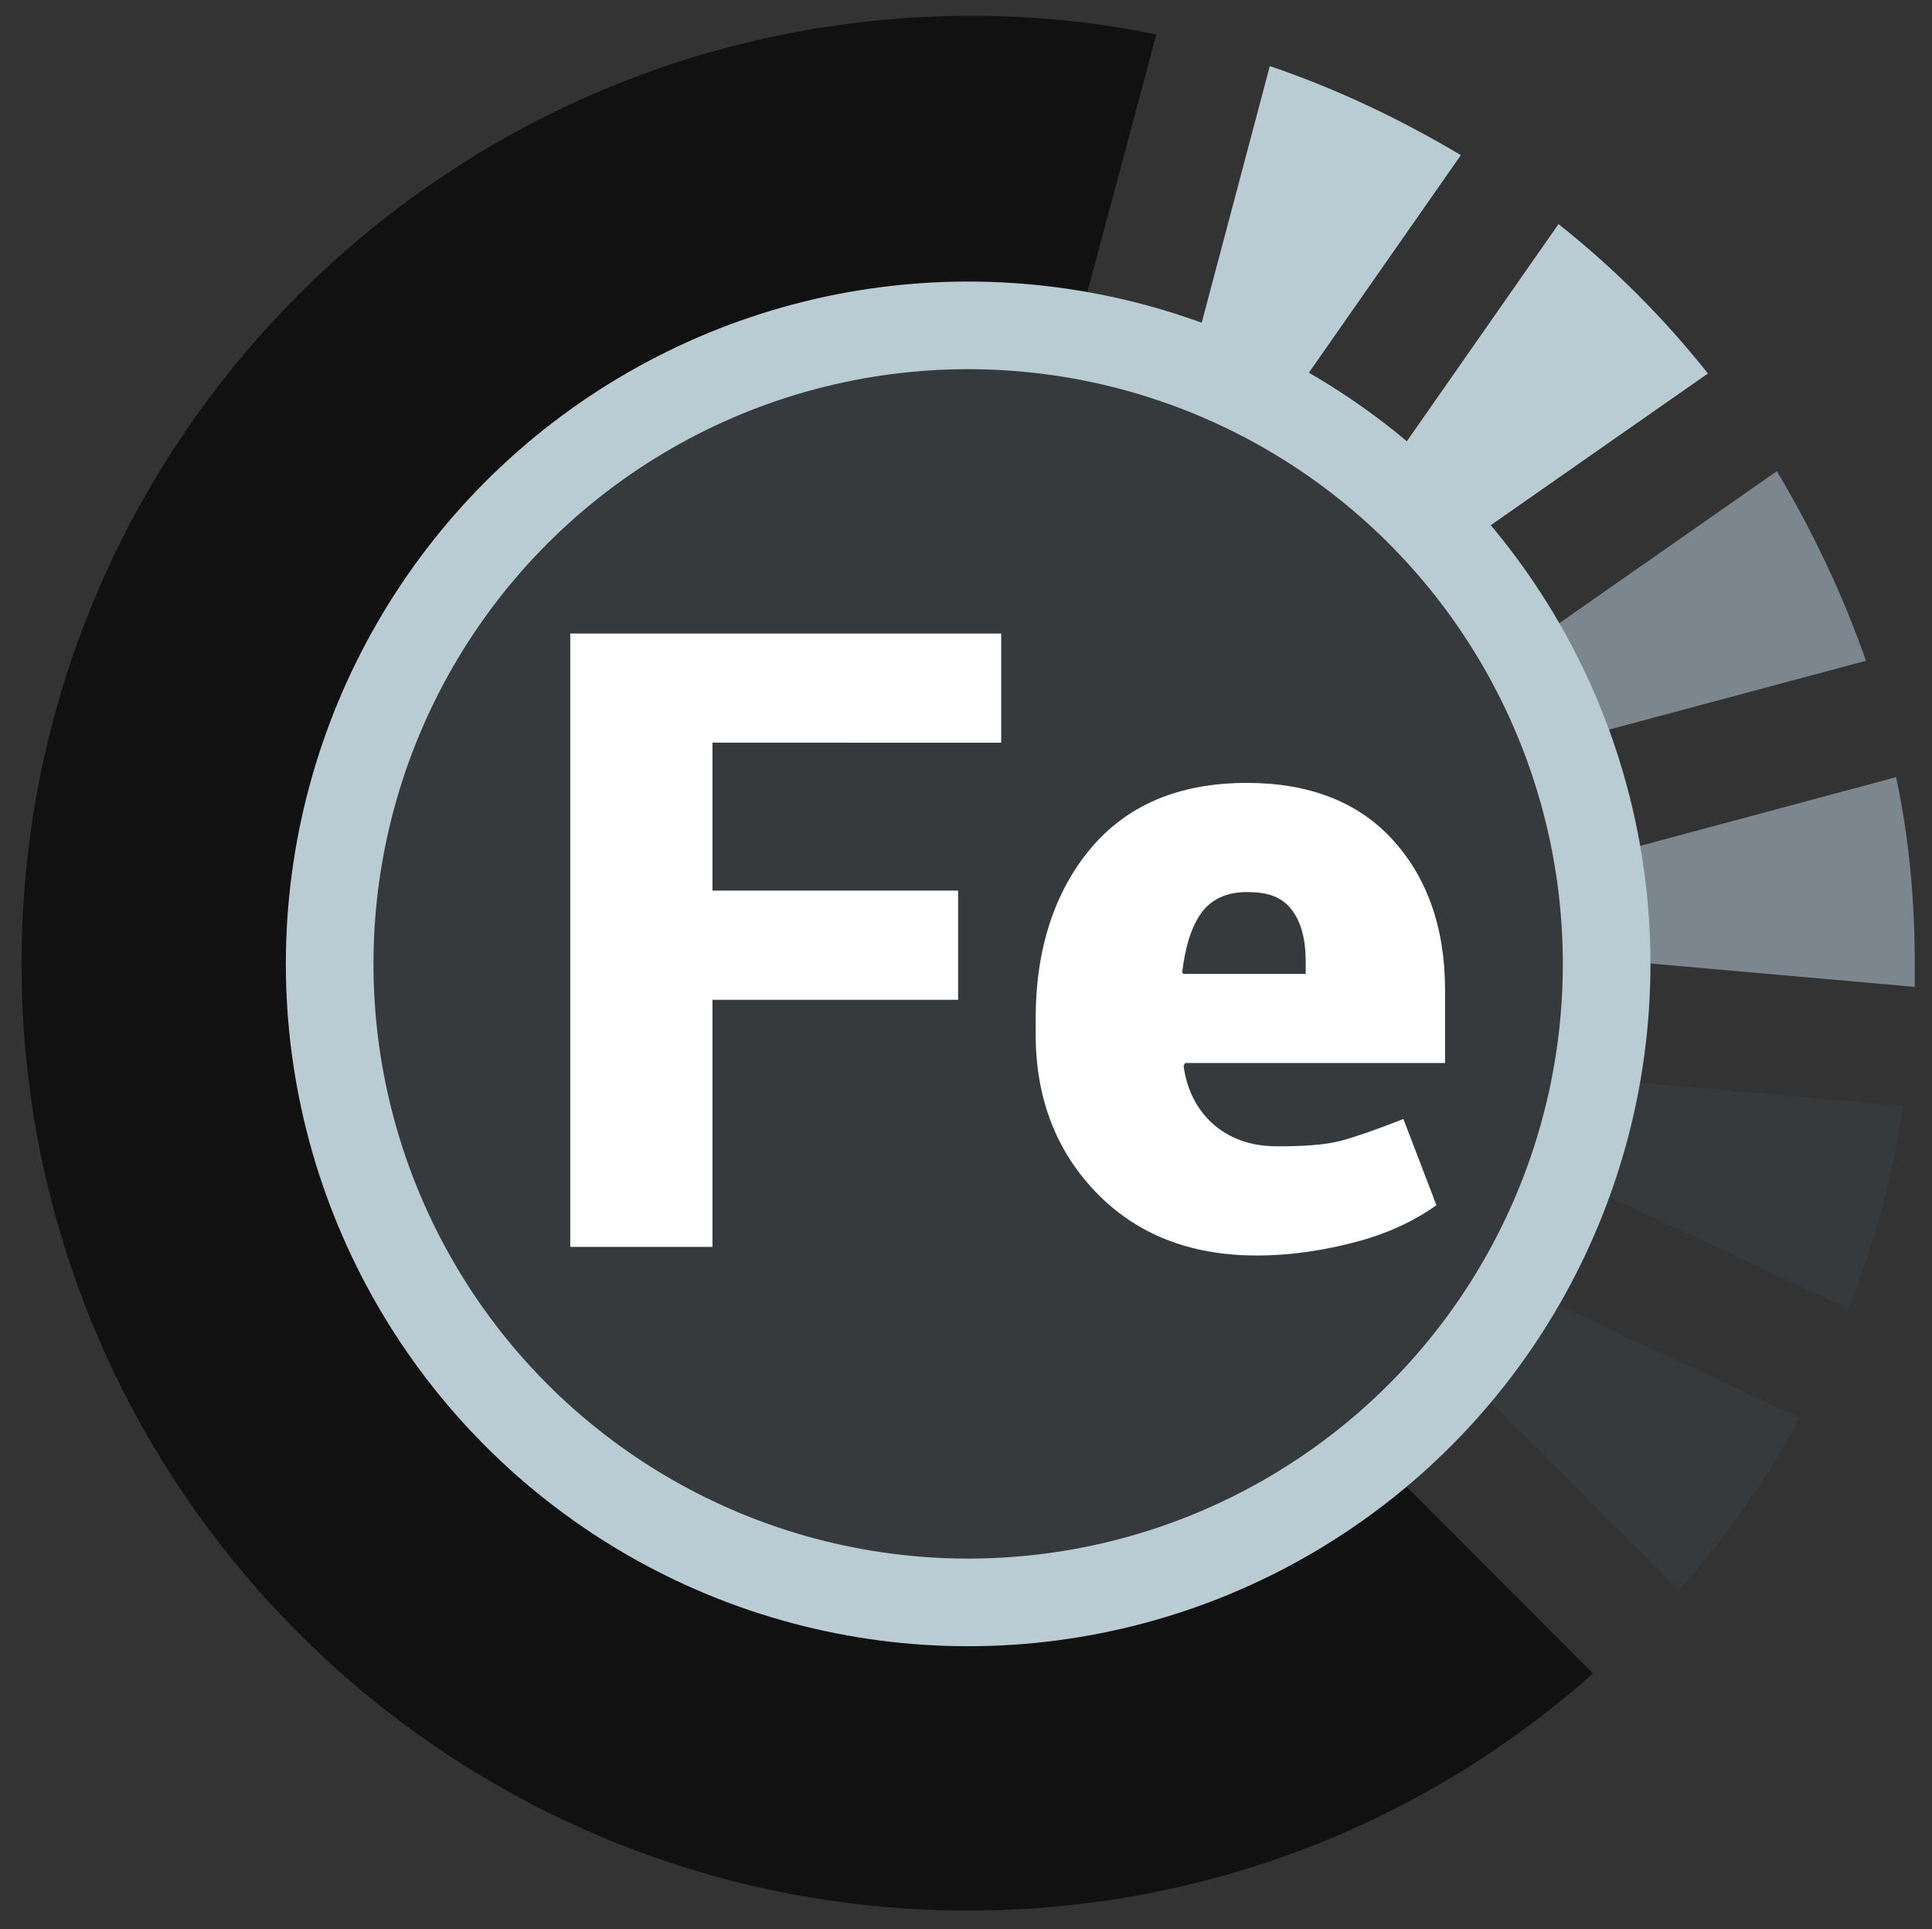
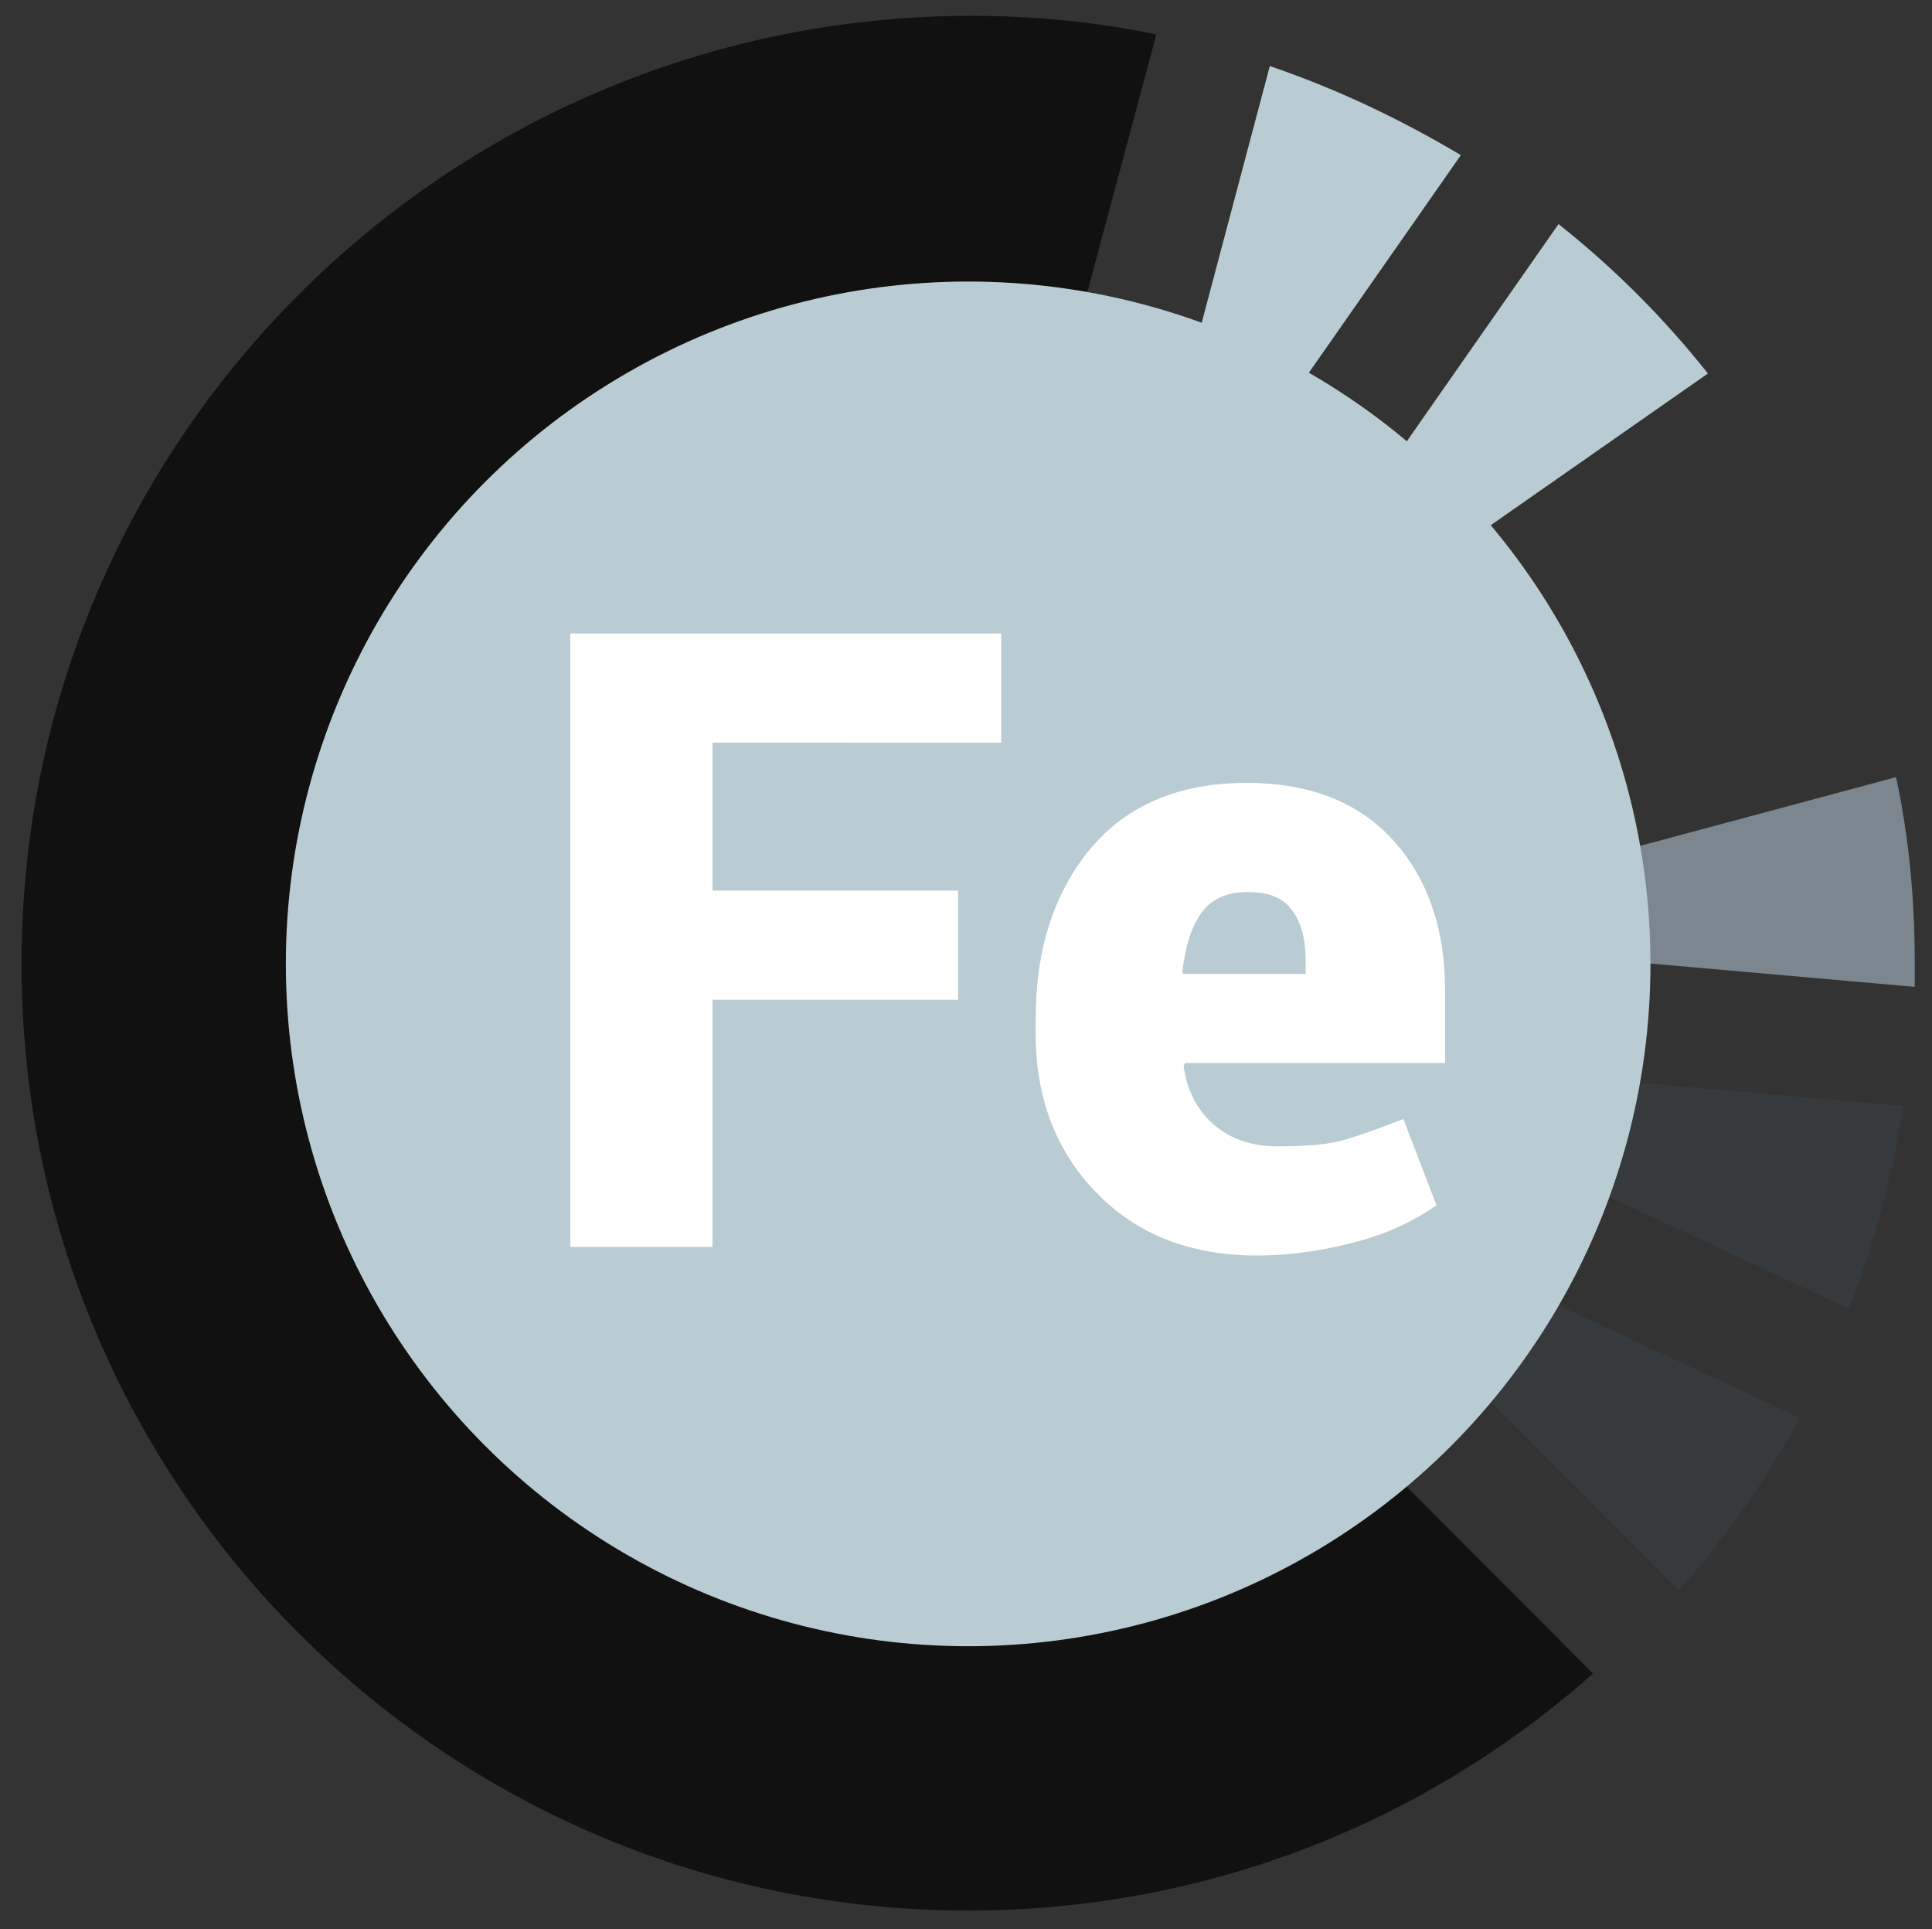
<svg xmlns="http://www.w3.org/2000/svg" version="1.1" id="Слой_1" x="0px" y="0px" viewBox="0 0 134.5 134.3" style="enable-background:new 0 0 134.5 134.3;" xml:space="preserve">
  <rect x="0" y="0" width="134.5" height="134.3" fill="#333333" stroke="none" />
  <style type="text/css">
	.st0{fill:#BACCD3;}
	.st1{fill:#7B868E;}
	.st2{fill:#363A3D;}
	.st3{fill:#111111;}
	.st4{enable-background:new    ;}
	.st5{fill:#FFFFFF;}
</style>
  <path class="st0" d="M77.6,45.3l24.1-34.5c-4.2-2.5-8.6-4.6-13.3-6.2L77.6,45.3L77.6,45.3z M108.5,15.6L84.4,50.1L118.9,26  C115.8,22.1,112.4,18.7,108.5,15.6L108.5,15.6z" />
-   <path class="st1" d="M123.7,32.8L89.2,56.9L129.9,46C128.3,41.4,126.2,37,123.7,32.8z" />
  <path class="st2" d="M87.1,80.9l29.8,29.8c3.2-3.7,6.1-7.7,8.4-12L87.1,80.9L87.1,80.9z" />
  <path class="st3" d="M64.5,70l3-3l-4-1.1l17-63.5c-4.3-0.9-8.6-1.3-13-1.3c-36.5,0.1-66,29.6-66,66S31,133,67.4,133  c16.7,0,31.9-6.2,43.5-16.5L64.5,70z" />
  <path class="st1" d="M132,54.1L91.4,65l41.9,3.7c0-0.5,0-1,0-1.6C133.3,62.6,132.9,58.3,132,54.1L132,54.1z" />
  <path class="st2" d="M90.6,73.3l38.1,17.8c1.8-4.6,3.1-9.3,3.8-14.1C132.6,77,90.6,73.3,90.6,73.3z" />
  <circle class="st0" cx="67.4" cy="67.1" r="47.5" />
-   <circle class="st2" cx="67.4" cy="67.1" r="41.4" />
  <g class="st4">
    <path class="st5" d="M66.7,69.6H49.6v17.2h-9.9V44.1h30v7.6H49.6V62h17.1V69.6z" />
    <path class="st5" d="M87.5,87.4c-4.7,0-8.4-1.5-11.2-4.4s-4.2-6.6-4.2-11v-1.1c0-4.8,1.3-8.8,3.8-11.8s6.1-4.6,10.9-4.6   c4.3,0,7.7,1.3,10.1,3.9s3.7,6.1,3.7,10.5V74H82.5l-0.1,0.2c0.2,1.6,0.9,3,2,4s2.6,1.6,4.5,1.6c1.9,0,3.4-0.1,4.5-0.4   s2.5-0.8,4.3-1.5l2.3,6c-1.4,1-3.2,1.9-5.4,2.5S90,87.4,87.5,87.4z M86.8,62.1c-1.4,0-2.5,0.5-3.2,1.5s-1.1,2.4-1.3,4.1l0.1,0.1   h8.5v-0.8c0-1.6-0.3-2.8-1-3.7S88.2,62.1,86.8,62.1z" />
  </g>
</svg>